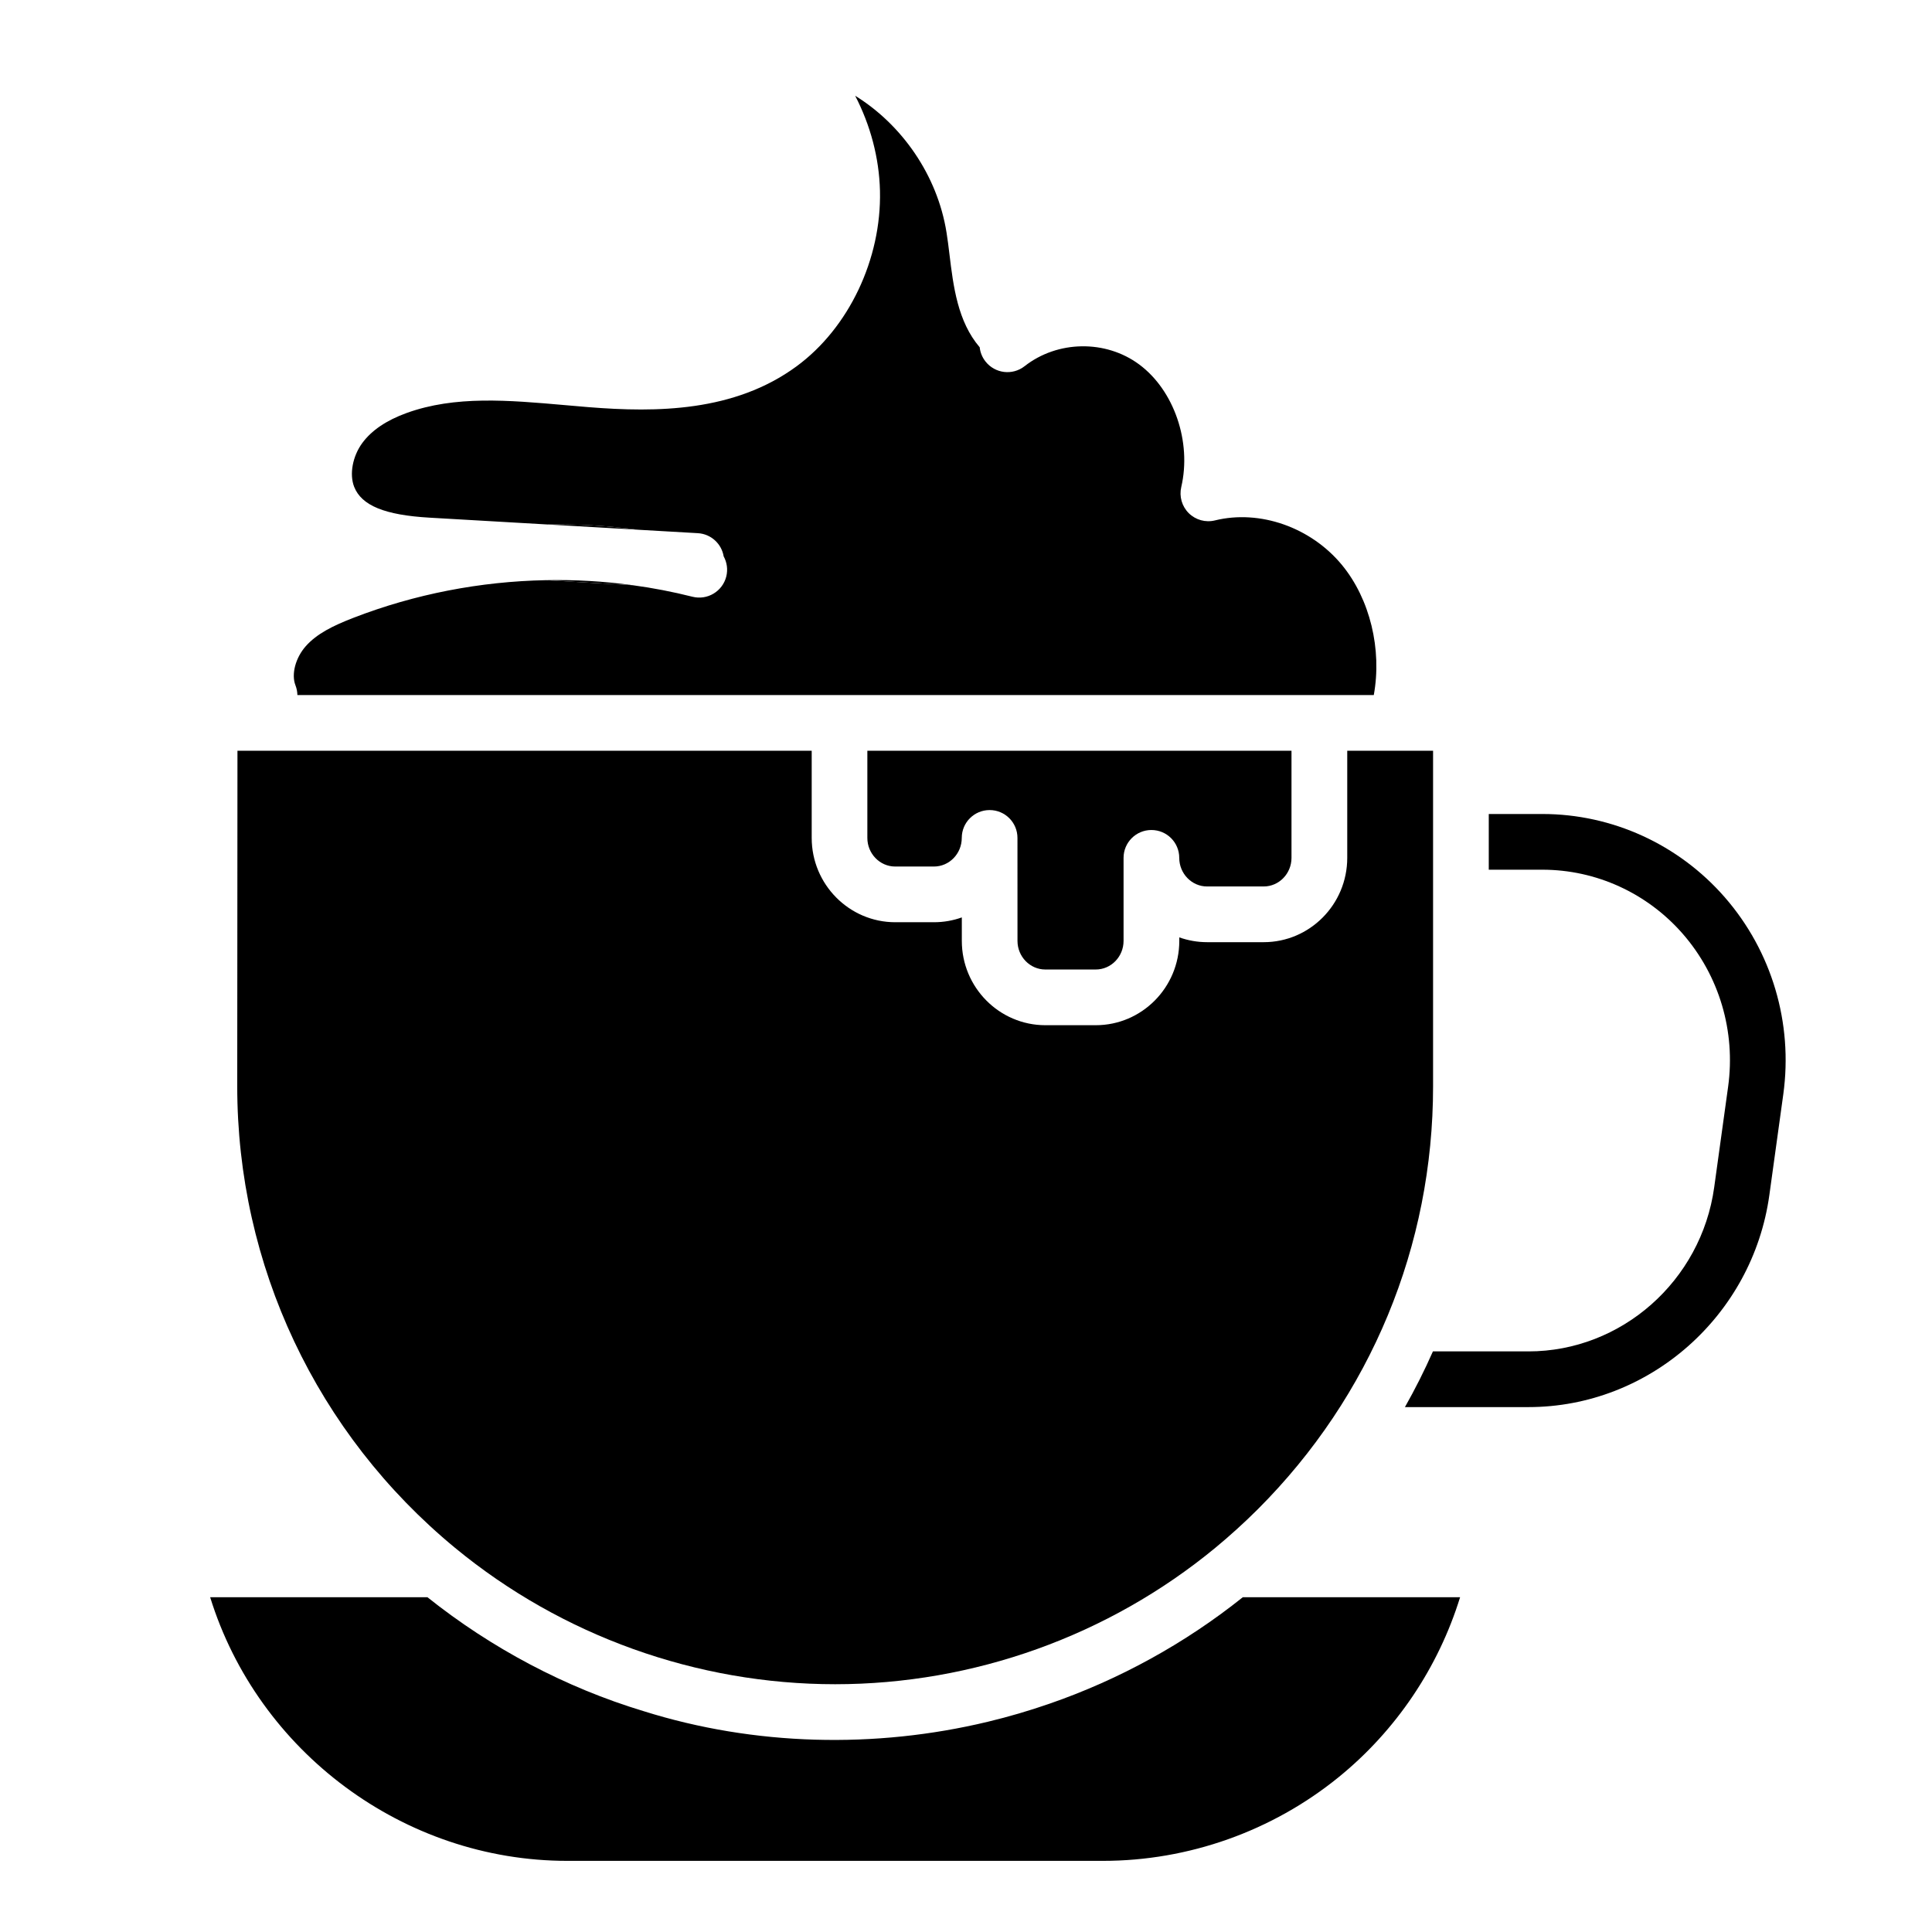
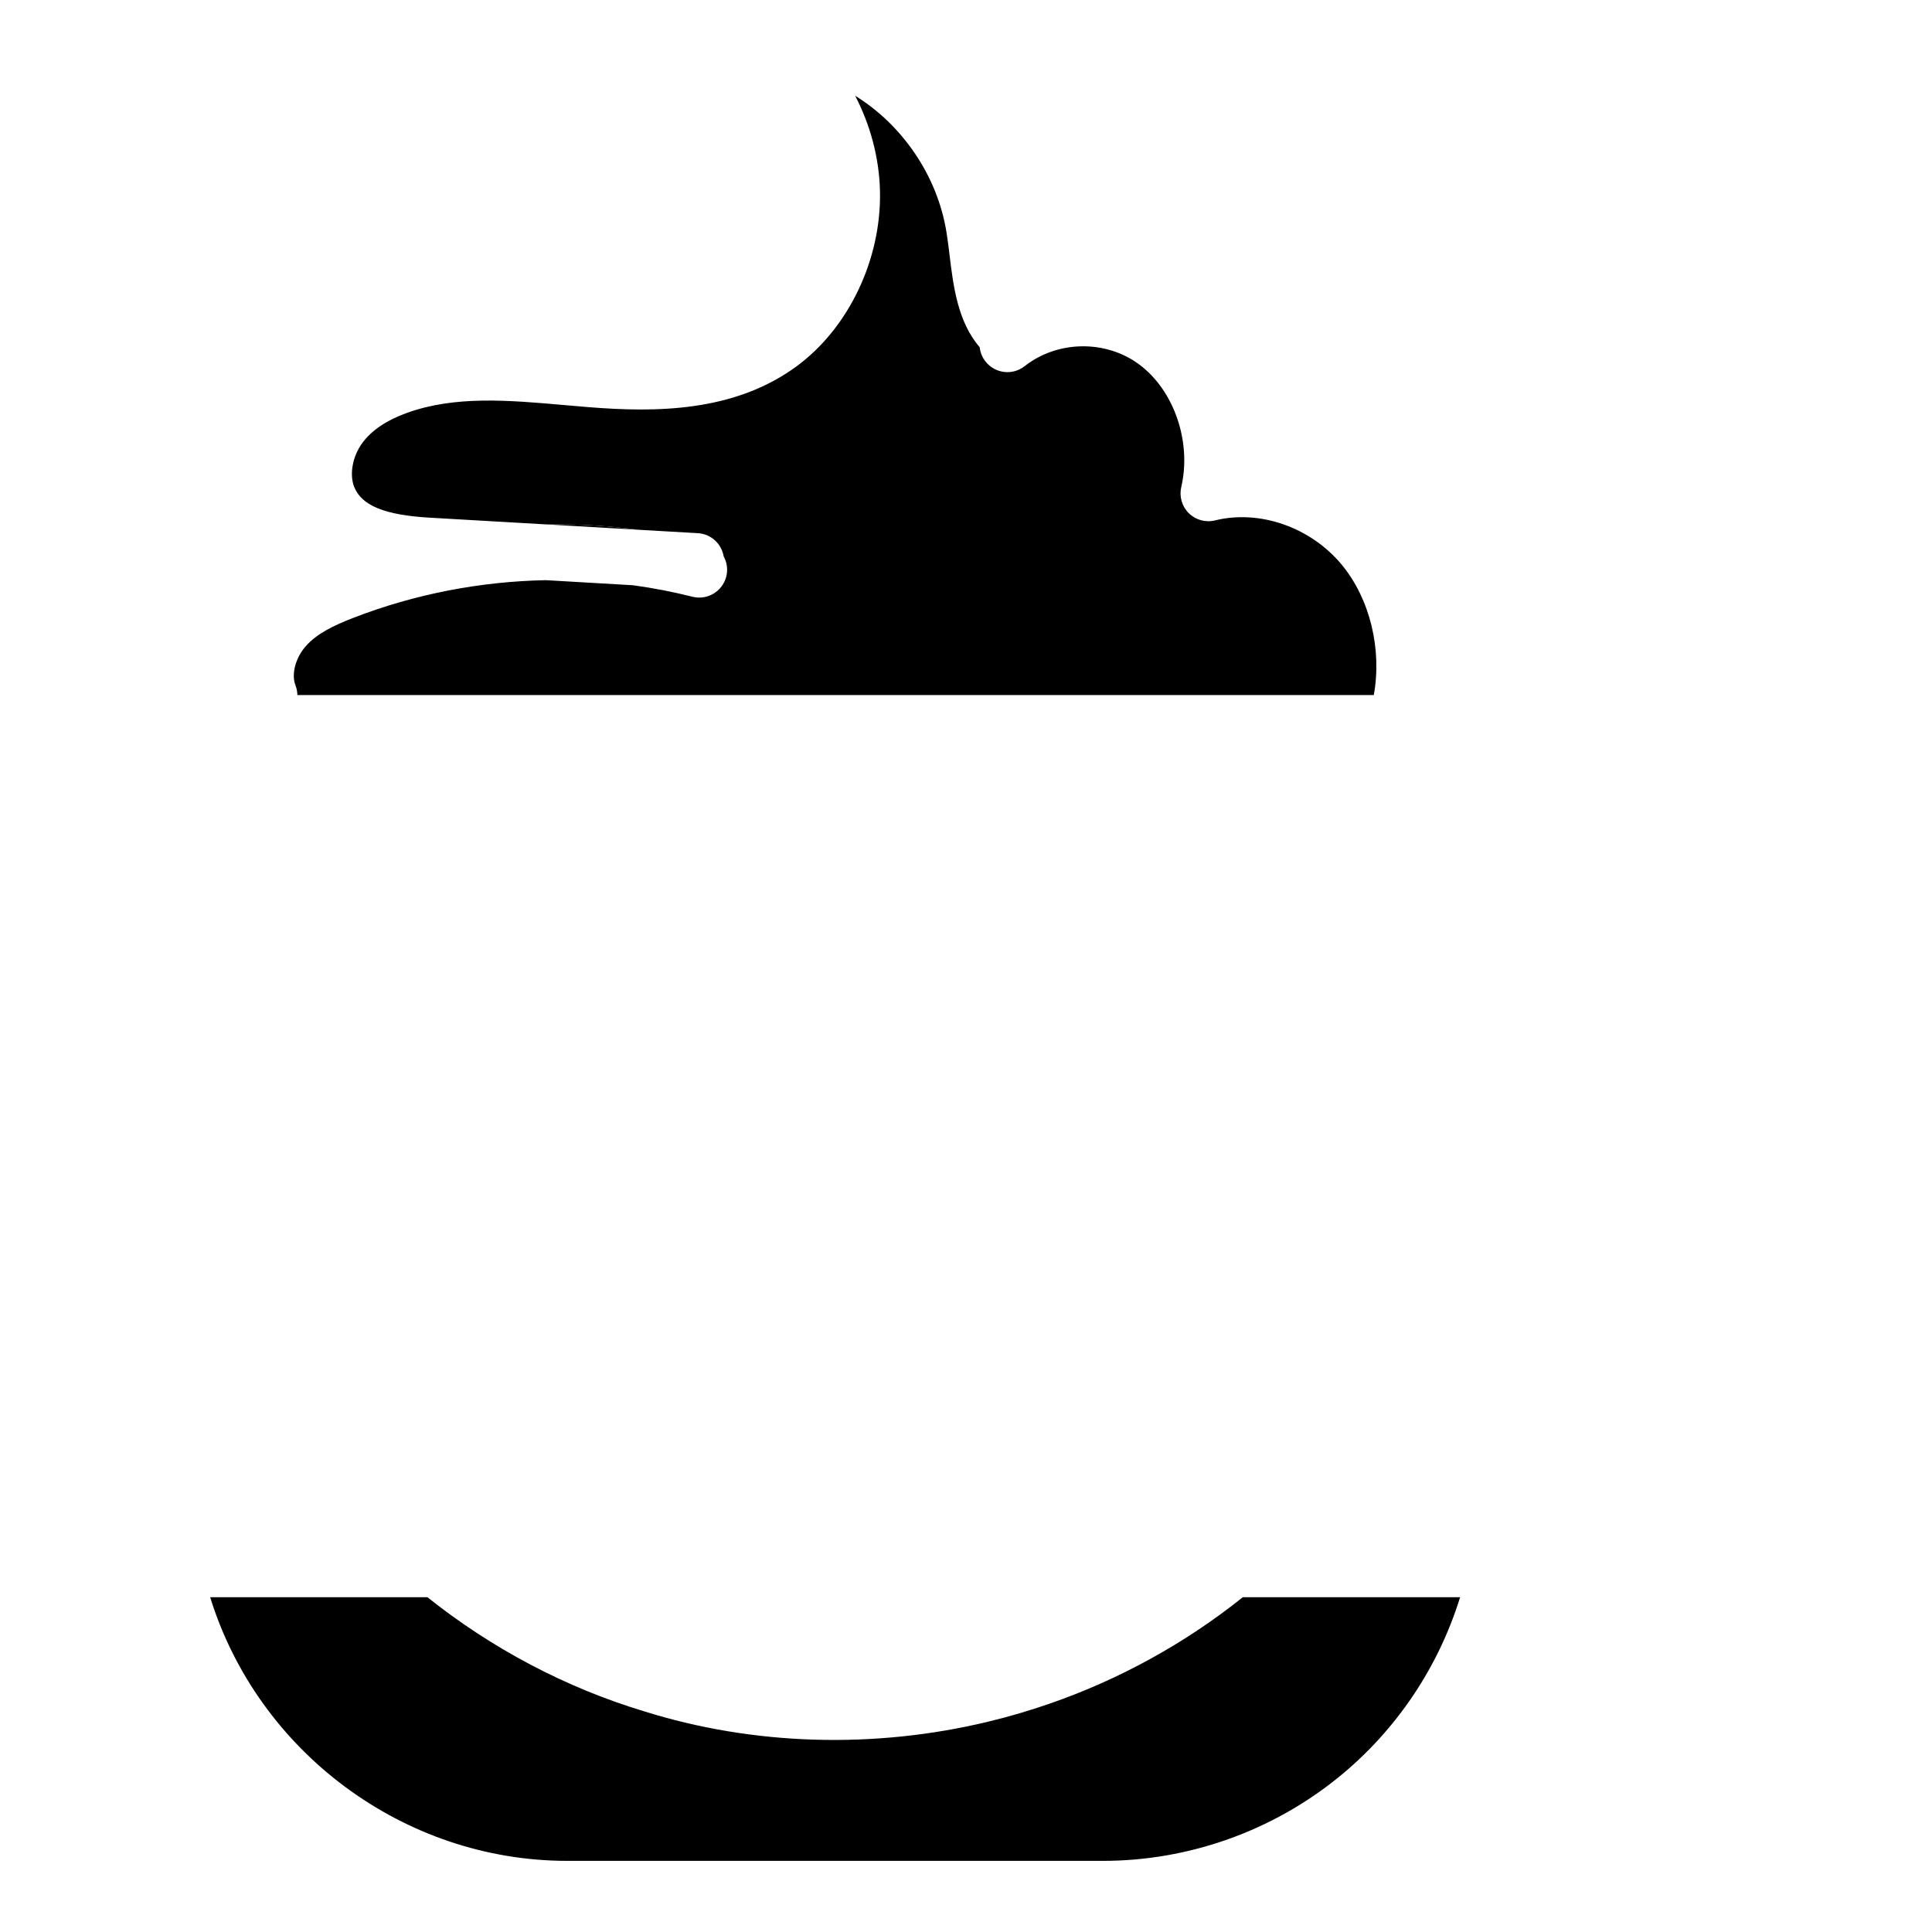
<svg xmlns="http://www.w3.org/2000/svg" fill="#000000" width="800px" height="800px" version="1.1" viewBox="144 144 512 512">
  <g>
-     <path d="m616.59 434-3.691 26.688c-4.43 32.039-31.871 56.207-63.832 56.207h-32.746c2.715-4.801 5.195-9.723 7.418-14.762h25.328c24.629 0 45.785-18.688 49.211-43.473l3.691-26.676c2.027-14.652-2.352-29.41-12.004-40.492-9.426-10.812-22.984-17.012-37.207-17.012h-14.219v-14.762h14.219c18.488 0 36.102 8.051 48.336 22.082 12.457 14.297 18.105 33.328 15.496 52.199z" />
-     <path d="m486.26 342.96v28.379c0 4.184-3.316 7.586-7.379 7.586h-14.988c-4.062 0-7.379-3.406-7.379-7.586 0-4.074-3.297-7.379-7.379-7.379-4.074 0-7.379 3.305-7.379 7.379v22.004c0 4.184-3.305 7.586-7.379 7.586h-13.352c-4.062 0-7.379-3.406-7.379-7.586l-0.008-27.289c0-4.082-3.297-7.379-7.379-7.379-4.074 0-7.379 3.297-7.379 7.379 0 4.184-3.305 7.586-7.379 7.586h-10.262c-4.062 0-7.379-3.406-7.379-7.586v-23.094z" />
-     <path d="m523.78 342.96v88.914c0 42.32-16.48 82.113-46.406 112.05-3.582 3.57-7.391 7.035-11.324 10.281-28.262 23.301-64.027 36.133-100.73 36.133-36.695 0-72.461-12.832-100.72-36.133-36.715-30.27-57.762-74.891-57.73-122.43l0.059-88.816h152.18v23.094c0 12.32 9.938 22.348 22.141 22.348h10.262c2.59 0 5.078-0.453 7.379-1.277v6.219c0 12.328 9.938 22.348 22.141 22.348h13.352c12.211 0 22.141-10.016 22.141-22.348v-0.926c2.312 0.816 4.793 1.27 7.379 1.27h14.988c12.203 0 22.141-10.016 22.141-22.348v-28.379z" />
-     <path d="m311.7 299.09-23.027-1.34c7.707-0.156 15.41 0.285 23.027 1.34z" />
    <path d="m313.07 284.38-24.098-1.398c8.059-0.129 16.129 0.336 24.098 1.398z" />
    <path d="m508.07 328.2h-285.26c-0.012-0.867-0.176-1.73-0.512-2.59-1.141-2.934 0.012-7.281 2.734-10.363 2.953-3.324 7.191-5.41 12.652-7.527 16.246-6.289 33.605-9.633 50.98-9.969l23.027 1.34c5.332 0.719 10.609 1.742 15.812 3.051 3.945 0.992 7.961-1.398 8.965-5.352 0.473-1.879 0.176-3.769-0.688-5.344-0.551-3.324-3.336-5.945-6.84-6.148l-15.871-0.914c-7.969-1.062-16.039-1.523-24.098-1.398l-31.172-1.801c-11.836-0.688-17.988-3.207-19.945-8.176-1.301-3.316-0.422-8.078 2.144-11.59 2.449-3.344 6.394-6.023 11.738-7.961 12.871-4.664 27-3.414 41.969-2.098 2.117 0.188 4.231 0.375 6.328 0.543 17.969 1.438 38.562 1.277 55.047-10.812 13.863-10.176 22.543-28.438 22.121-46.516-0.207-8.789-2.566-17.484-6.574-25.199 12.289 7.578 21.797 21 24.215 36.262 0.297 1.82 0.531 3.738 0.777 5.777 1.023 8.414 2.156 17.789 8.012 24.621 0.137 1.328 0.648 2.637 1.535 3.758 2.519 3.207 7.152 3.769 10.363 1.25 8.719-6.848 21.492-7.047 30.367-0.461 9.25 6.859 13.934 20.527 11.148 32.492-0.582 2.5 0.176 5.117 1.996 6.926 1.832 1.801 4.457 2.527 6.945 1.91 11.887-2.922 25.398 1.82 33.633 11.797 7.484 9.074 10.645 22.438 8.449 34.492z" />
-     <path d="m530.94 567.28c-5.758 18.637-16.973 35.336-32.195 47.695-17.598 14.297-39.766 22.172-62.449 22.172h-141.96c-43.383 0-81.969-28.941-94.641-69.863h57.582c16.945 13.512 36.52 23.914 57.277 30.188 29.363 9.234 61.379 9.992 91.258 2.805 5.5-1.32 10.934-2.914 16.266-4.762 18.516-6.394 35.973-16 51.277-28.23z" />
+     <path d="m530.94 567.28c-5.758 18.637-16.973 35.336-32.195 47.695-17.598 14.297-39.766 22.172-62.449 22.172h-141.96c-43.383 0-81.969-28.941-94.641-69.863h57.582c16.945 13.512 36.52 23.914 57.277 30.188 29.363 9.234 61.379 9.992 91.258 2.805 5.5-1.32 10.934-2.914 16.266-4.762 18.516-6.394 35.973-16 51.277-28.23" />
  </g>
</svg>